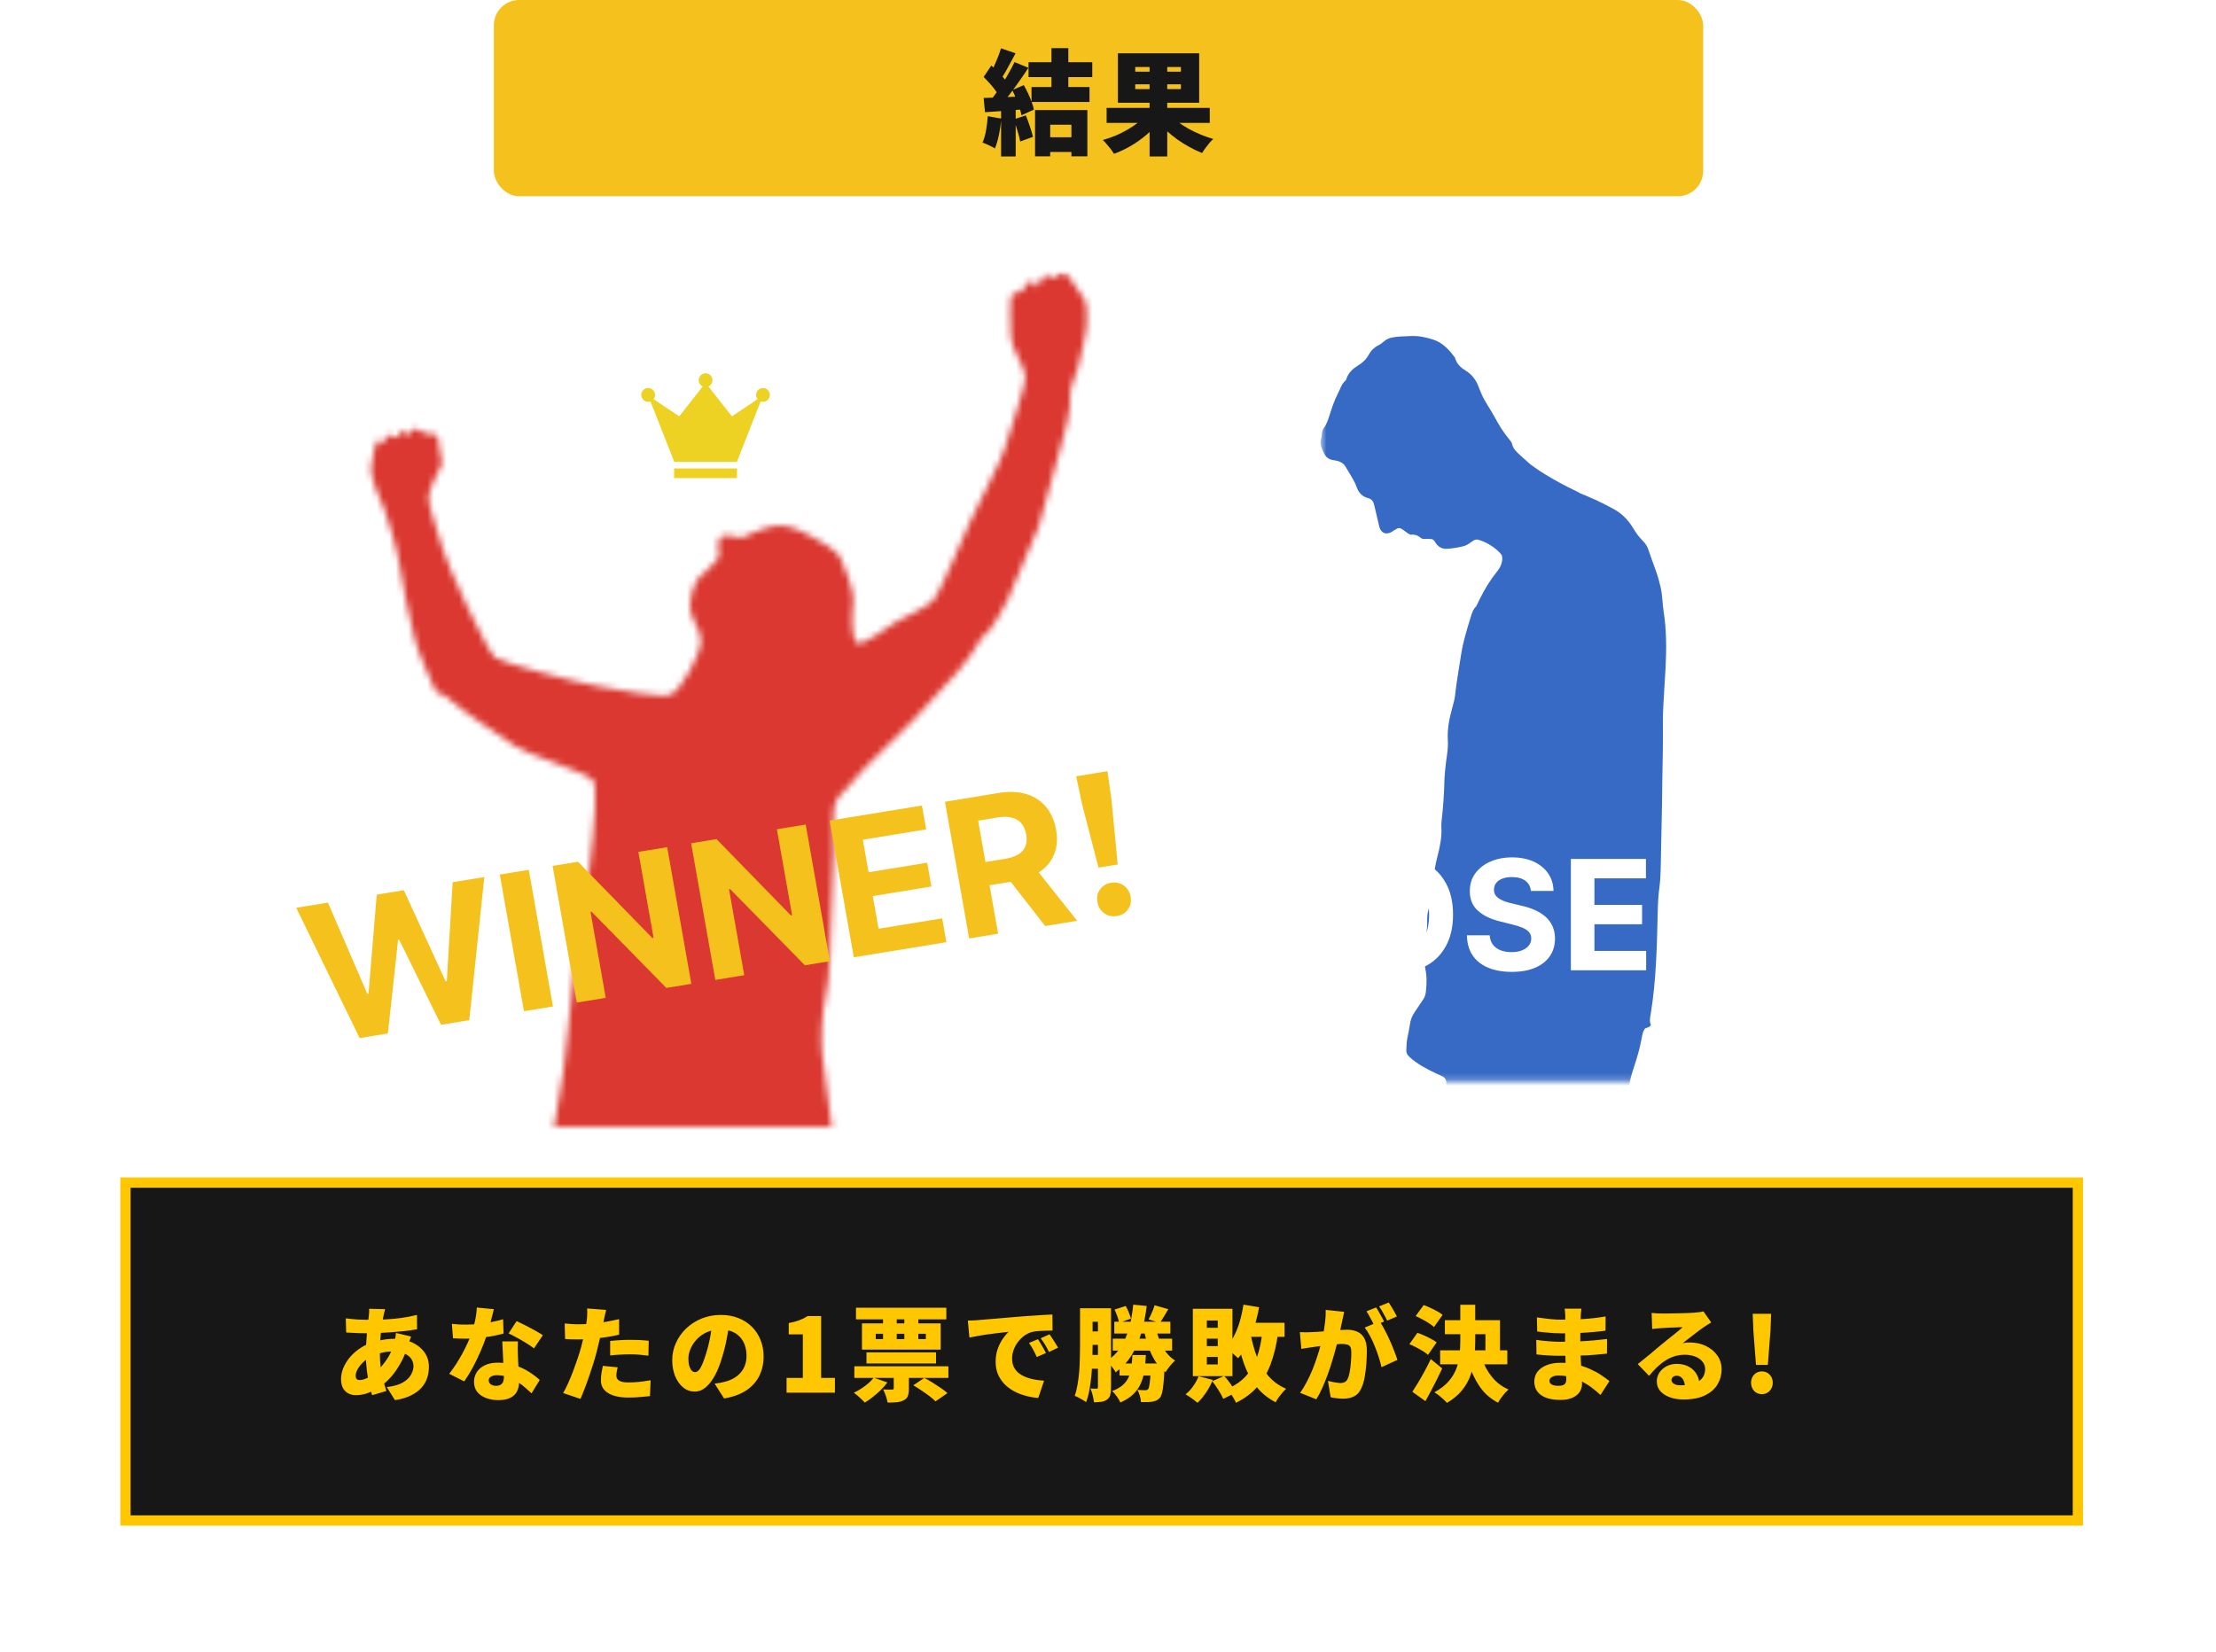
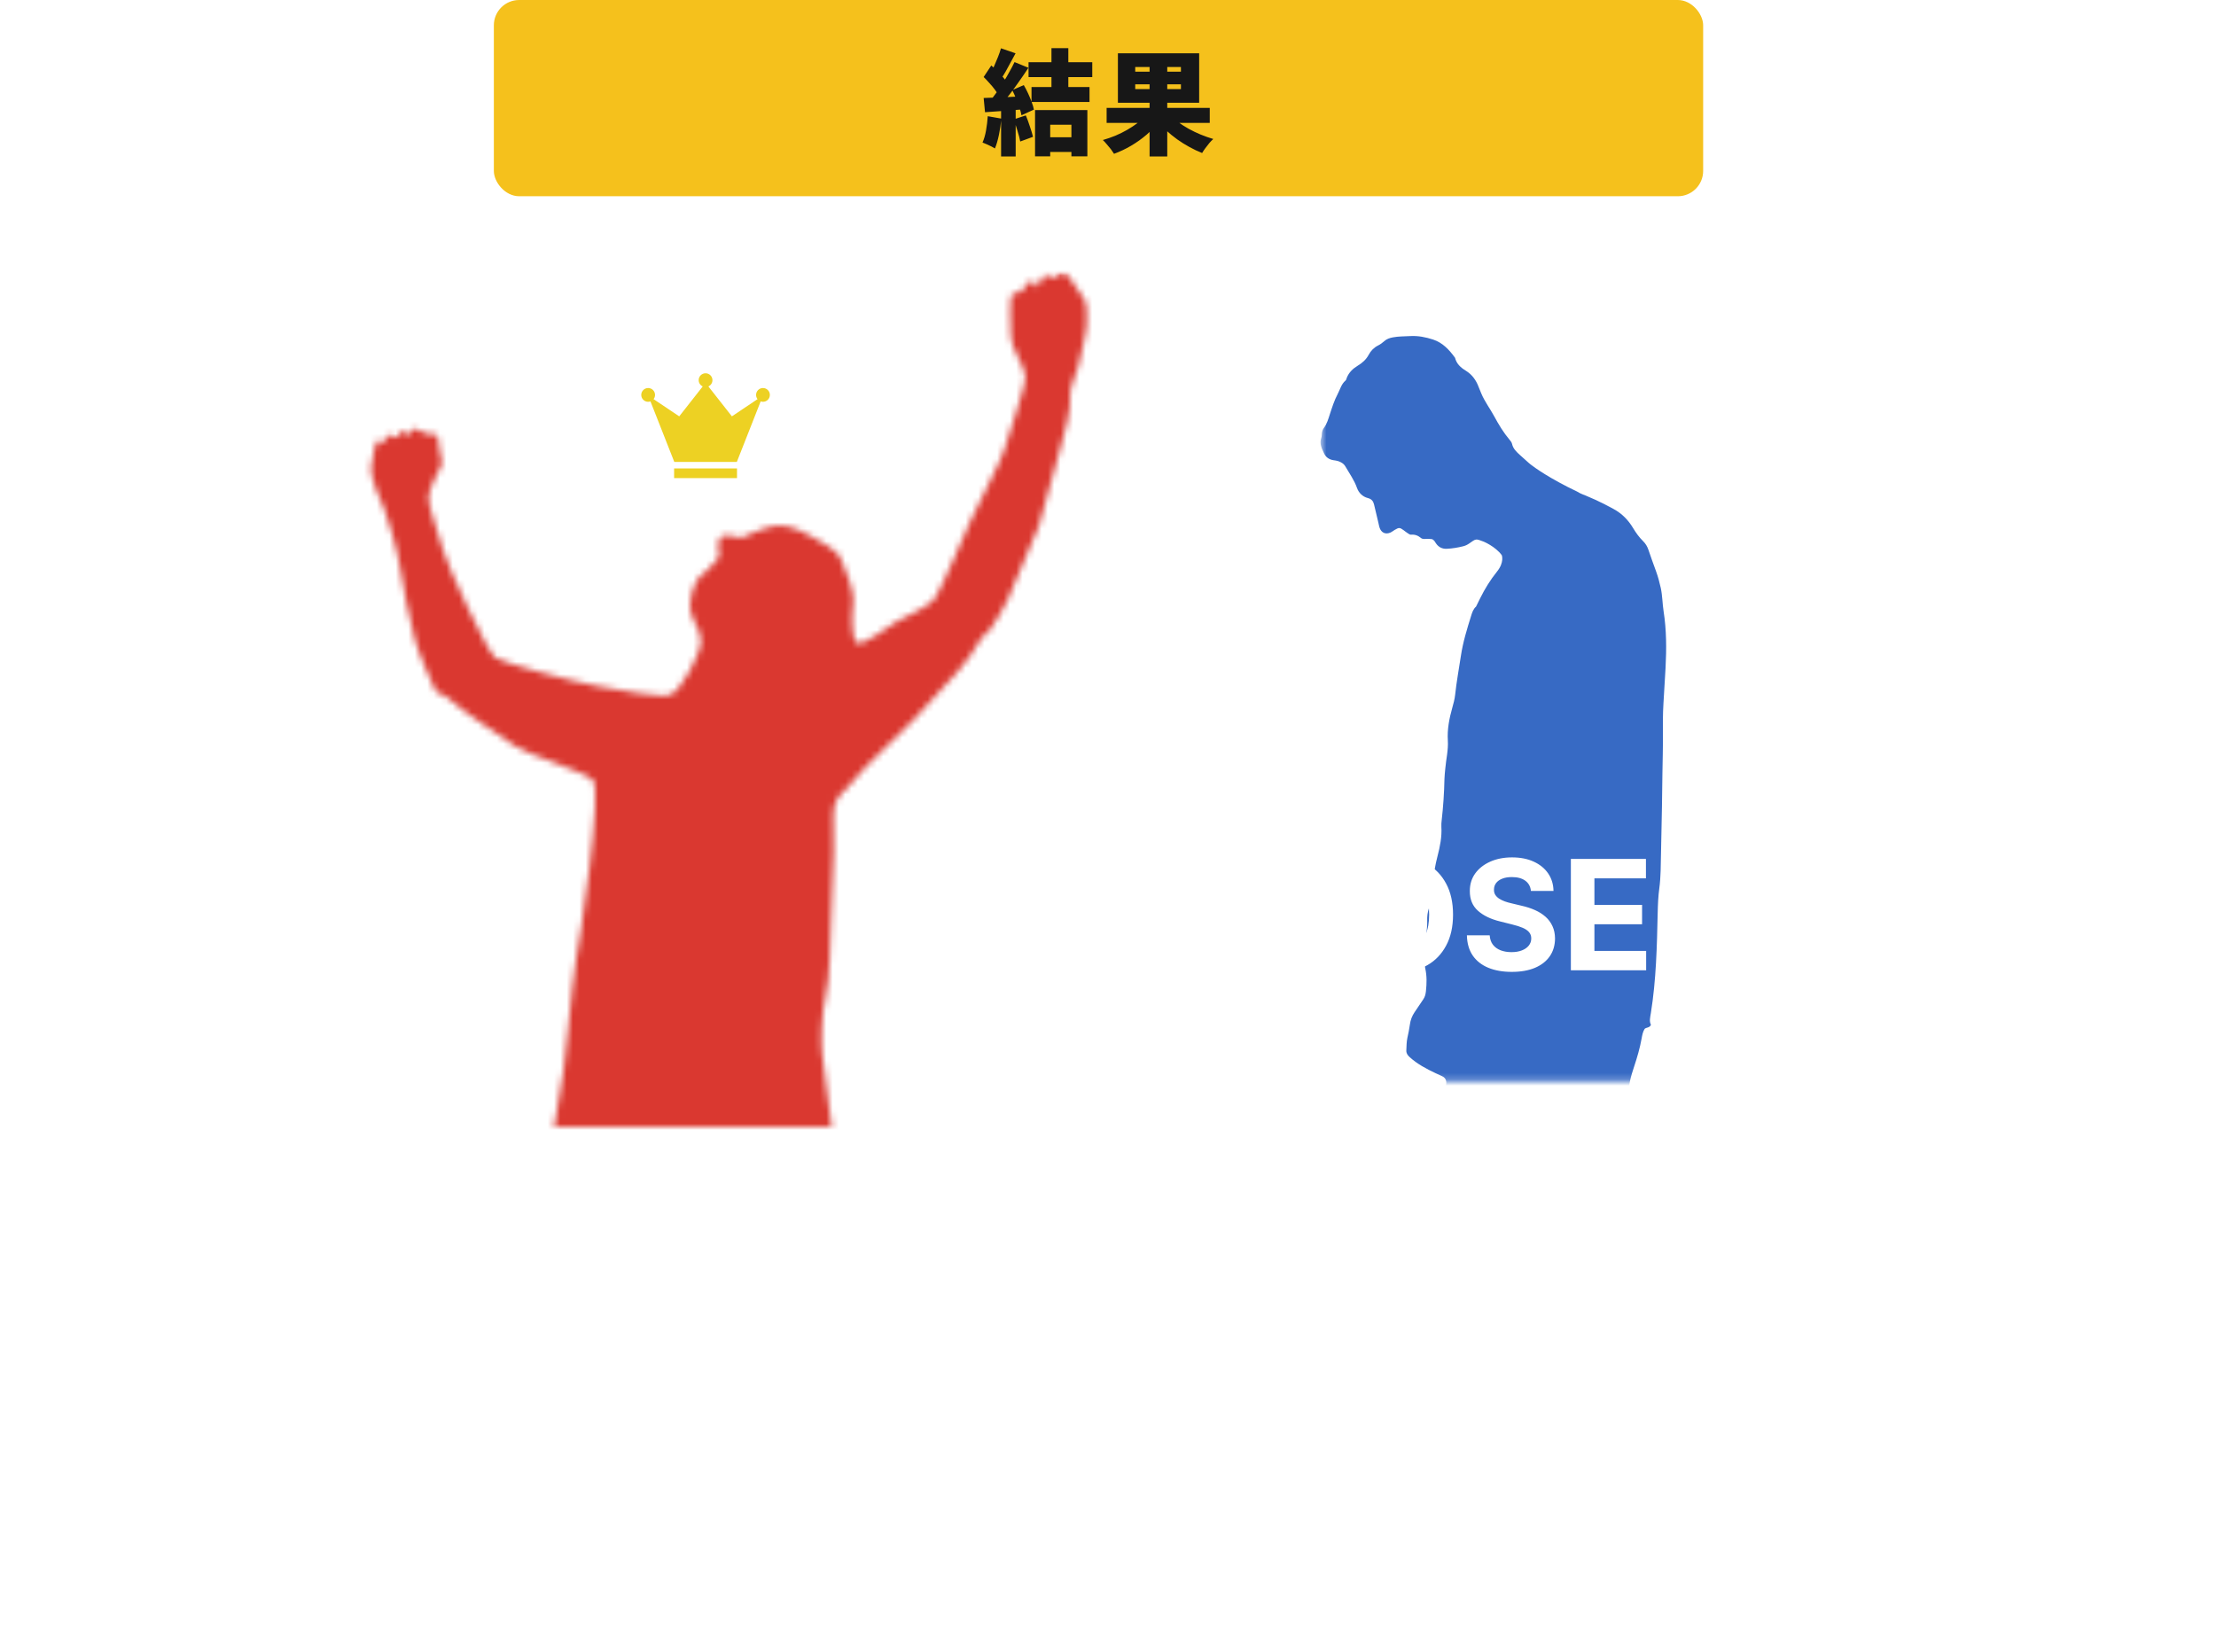
<svg xmlns="http://www.w3.org/2000/svg" width="350" height="261" viewBox="0 0 350 261" fill="none">
  <mask id="mask0_63_2799" style="mask-type:alpha" maskUnits="userSpaceOnUse" x="45" y="43" width="145" height="135">
    <rect x="45" y="43" width="145" height="135" fill="#D9D9D9" />
  </mask>
  <g mask="url(#mask0_63_2799)">
    <g clip-path="url(#clip0_63_2799)">
      <path d="M102.369 61.295C102.97 61.295 103.457 61.782 103.457 62.383C103.457 62.636 103.37 62.867 103.227 63.051L107.28 65.769L110.991 61.044C110.613 60.873 110.35 60.493 110.35 60.052C110.35 59.451 110.837 58.964 111.438 58.964C112.039 58.964 112.526 59.451 112.526 60.052C112.526 60.493 112.263 60.873 111.885 61.044L115.596 65.769L119.649 63.051C119.505 62.867 119.418 62.635 119.418 62.383C119.418 61.782 119.906 61.295 120.507 61.295C121.108 61.295 121.595 61.782 121.595 62.383C121.595 62.984 121.108 63.471 120.507 63.471C120.378 63.471 120.255 63.448 120.141 63.407L116.377 72.968H106.499L102.736 63.407C102.621 63.448 102.498 63.471 102.369 63.471C101.768 63.471 101.281 62.984 101.281 62.383C101.281 61.782 101.768 61.295 102.369 61.295H102.369Z" fill="#EDD123" />
      <path d="M106.471 73.997H116.405V75.527H106.471V73.997Z" fill="#EDD123" />
    </g>
    <mask id="mask1_63_2799" style="mask-type:alpha" maskUnits="userSpaceOnUse" x="58" y="43" width="114" height="243">
      <path d="M72.879 272.361C72.879 272.361 69.758 268.207 74.56 265.902C79.358 263.593 85.356 260.747 86.318 259.289C87.276 257.826 86.478 247.062 85.677 244.983C84.875 242.907 83.917 236.907 84.316 234.14C84.714 231.373 85.677 223.68 85.754 221.913C85.833 220.146 81.915 217.604 81.997 215.375C82.075 213.145 84.636 203.994 84.797 201.531C84.957 199.068 87.674 174.844 88.394 172.844C89.113 170.844 90.392 154.462 90.955 151.77C91.514 149.078 95.276 124.546 93.595 123.163C91.913 121.779 83.436 119.241 81.356 117.858C79.275 116.474 72.718 112.09 71.197 110.628C69.676 109.165 69.117 109.857 68.757 109.052C68.397 108.244 66.239 103.631 65.52 101.014C64.8 98.401 63.561 92.284 63.201 89.746C62.841 87.208 61.242 81.67 60.761 80.594C60.28 79.519 58.403 75.519 58.642 73.673C58.88 71.827 59.283 69.635 59.842 69.56C60.401 69.485 60.484 69.981 60.761 69.868C61.043 69.751 60.999 68.831 61.519 68.714C62.039 68.597 62.477 69.214 62.759 69.135C63.041 69.06 62.997 68.135 63.6 68.135C64.202 68.135 64.64 68.789 64.878 68.71C65.117 68.635 64.757 67.864 65.238 67.747C65.719 67.63 66.759 68.364 67.396 68.518C68.038 68.672 68.917 68.48 69.117 68.901C69.316 69.322 69.238 70.401 69.437 71.131C69.637 71.86 69.918 73.052 69.676 73.594C69.437 74.131 67.635 77.323 67.678 78.707C67.717 80.09 69.277 84.399 69.996 86.937C70.716 89.475 76.957 103.01 78.235 103.893C79.514 104.777 90.674 107.702 94.193 108.352C97.712 109.007 104.351 110.273 105.912 109.736C107.472 109.198 110.791 103.197 110.709 101.16C110.631 99.122 108.95 97.93 108.989 95.509C109.028 93.088 110.427 90.896 110.908 90.742C111.39 90.588 113.587 88.012 113.587 88.012C113.587 88.012 113.067 85.091 113.986 84.745C114.904 84.399 115.385 84.67 116.465 84.862C117.544 85.053 118.103 84.478 118.783 84.207C119.464 83.937 122.224 82.707 123.941 83.053C125.661 83.399 127.741 84.399 128.66 85.016C129.579 85.633 132.218 86.783 132.821 88.325C133.419 89.862 135.022 93.129 134.741 95.401C134.459 97.668 134.541 100.747 135.261 101.514C135.98 102.285 140.141 99.093 141.579 98.205C143.018 97.322 146.78 95.938 147.777 94.321C148.778 92.704 151.894 85.437 153.216 82.441C154.538 79.44 158.213 72.71 158.655 70.943C159.093 69.176 162.174 60.754 161.936 59.254C161.697 57.754 159.656 54.795 159.656 53.141C159.656 51.487 159.335 47.065 159.895 46.528C160.454 45.99 161.013 46.373 161.372 45.99C161.732 45.607 162.534 44.261 163.054 44.336C163.574 44.411 163.414 45.607 163.895 45.219C164.376 44.836 164.454 43.49 165.256 43.49C166.057 43.49 166.257 43.952 166.733 43.836C167.215 43.719 167.414 42.835 167.973 43.027C168.532 43.219 168.775 43.565 169.295 44.411C169.815 45.257 170.656 46.411 171.254 47.257C171.852 48.103 171.574 50.332 171.652 51.178C171.73 52.024 170.534 56.908 170.292 57.908C170.053 58.908 168.731 61.83 169.013 62.792C169.295 63.755 168.055 69.406 167.535 70.597C167.015 71.789 164.658 81.711 164.094 83.057C163.535 84.403 159.535 93.863 159.136 94.784C158.737 95.705 156.895 98.859 156.336 99.514C155.777 100.168 154.898 100.668 154.616 101.435C154.334 102.206 152.176 105.048 151.335 106.01C150.494 106.973 145.458 112.357 144.375 113.624C143.296 114.895 136.257 121.354 134.936 123.158C133.614 124.967 132.136 125.621 131.776 127.313C131.417 129.005 131.815 132.005 131.655 134.772C131.495 137.539 131.373 142.04 131.256 145.424C131.135 148.808 131.096 154.613 130.415 157.346C129.735 160.076 129.657 164.885 129.856 166.46C130.056 168.035 131.135 176.882 131.538 179.42C131.937 181.958 133.375 191.034 133.137 193.534C132.899 196.035 133.059 203.419 133.497 205.457C133.934 207.494 134.377 209.111 134.576 212.303C134.775 215.495 134.216 218.262 134.897 220.842C135.577 223.417 138.294 227.572 139.417 229.801C140.535 232.031 142.178 238.144 142.095 241.453C142.017 244.762 142.256 252.375 142.095 254.488C141.935 256.605 141.614 260.639 142.217 262.602C142.815 264.564 144.977 270.098 146.134 271.832C147.296 273.561 153.012 280.291 145.376 283.483C137.74 286.676 136.296 286.33 136.457 276.291C136.617 266.256 134.979 267.715 134.576 266.256C134.177 264.794 134.736 261.91 134.255 259.797C133.774 257.68 130.138 249.721 129.778 246.57C129.419 243.416 126.857 239.032 126.94 236.765C127.018 234.498 122.341 228.226 121.739 227.922C121.141 227.614 113.379 229.385 112.261 228.305C111.143 227.23 106.583 214.387 105.903 214.27C105.222 214.154 103.662 222.267 102.423 223.309C101.183 224.347 99.983 223.426 99.302 224.384C98.622 225.347 98.865 229.651 98.982 233.152C99.103 236.652 98.102 237.382 96.78 242.111C95.458 246.841 94.981 254.763 94.7 256.609C94.418 258.455 97.14 262.031 94.5 263.723C91.861 265.414 84.823 268.415 83.822 269.415C82.82 270.415 76.385 274.762 72.865 272.378L72.879 272.361Z" fill="#CE3930" />
    </mask>
    <g mask="url(#mask1_63_2799)">
      <rect x="56.406" y="42.546" width="116.514" height="135.933" fill="#DA3830" />
    </g>
    <g filter="url(#filter0_d_63_2799)">
-       <path d="M56.801 162.392L46.792 141.814L51.789 140.997L58.023 155.413L58.203 155.384L59.502 139.736L63.781 139.037L70.38 153.426L70.57 153.394L71.494 137.776L76.491 136.959L74.117 159.561L69.659 160.29L63.042 146.848L62.873 146.876L61.259 161.663L56.801 162.392ZM83.514 135.811L87.332 157.401L82.757 158.149L78.94 136.559L83.514 135.811ZM105.377 132.237L109.194 153.827L105.243 154.473L93.426 142.423L93.268 142.449L95.671 156.038L91.096 156.786L87.278 135.195L91.293 134.539L103.034 146.59L103.224 146.559L100.823 132.981L105.377 132.237ZM127.255 128.66L131.073 150.25L127.121 150.896L115.305 138.846L115.146 138.872L117.549 152.461L112.974 153.209L109.156 131.619L113.171 130.962L124.912 143.014L125.102 142.982L122.701 129.404L127.255 128.66ZM134.852 149.632L131.035 128.042L145.615 125.658L146.28 129.422L136.275 131.058L137.185 136.202L146.44 134.689L147.105 138.452L137.85 139.966L138.762 145.121L148.809 143.478L149.475 147.241L134.852 149.632ZM153.07 146.654L149.252 125.064L157.789 123.668C159.423 123.401 160.869 123.465 162.127 123.859C163.391 124.245 164.42 124.92 165.213 125.882C166.013 126.836 166.538 128.026 166.791 129.453C167.044 130.887 166.952 132.171 166.515 133.305C166.077 134.433 165.318 135.366 164.239 136.107C163.166 136.846 161.799 137.352 160.137 137.624L154.421 138.558L153.772 134.889L158.748 134.076C159.622 133.933 160.326 133.695 160.862 133.362C161.397 133.028 161.763 132.6 161.96 132.076C162.165 131.551 162.204 130.933 162.079 130.223C161.952 129.506 161.701 128.926 161.325 128.481C160.956 128.035 160.457 127.733 159.828 127.576C159.204 127.41 158.452 127.399 157.572 127.543L154.487 128.048L157.644 145.906L153.07 146.654ZM163.017 134.918L170.133 143.864L165.082 144.69L158.083 135.725L163.017 134.918ZM173.5 135.464L170.902 125.442L169.971 121.043L174.909 120.236L175.543 124.684L176.535 134.968L173.5 135.464ZM176.414 143.112C175.66 143.235 174.992 143.09 174.408 142.677C173.825 142.263 173.467 141.68 173.334 140.928C173.197 140.156 173.333 139.482 173.741 138.906C174.15 138.331 174.731 137.981 175.485 137.858C176.238 137.735 176.907 137.88 177.49 138.293C178.074 138.707 178.434 139.3 178.57 140.072C178.703 140.824 178.565 141.488 178.157 142.064C177.749 142.64 177.167 142.989 176.414 143.112Z" fill="#F5C11C" />
-     </g>
+       </g>
  </g>
-   <rect x="19.812" y="186.812" width="308.375" height="53.375" fill="#171717" stroke="#FFC700" stroke-width="1.625" />
-   <path d="M60.836 206.805C60.782 206.989 60.733 207.157 60.69 207.309C60.657 207.46 60.625 207.607 60.592 207.747C60.484 208.278 60.381 208.869 60.284 209.519C60.197 210.158 60.127 210.813 60.072 211.485C60.018 212.157 59.991 212.812 59.991 213.451C59.991 214.394 60.035 215.233 60.121 215.97C60.219 216.696 60.349 217.362 60.511 217.969C60.674 218.575 60.847 219.16 61.031 219.724L58.772 220.39C58.61 219.902 58.453 219.317 58.301 218.635C58.15 217.942 58.025 217.194 57.927 216.392C57.83 215.58 57.781 214.746 57.781 213.89C57.781 213.37 57.797 212.845 57.83 212.314C57.862 211.783 57.9 211.257 57.944 210.737C57.987 210.217 58.036 209.714 58.09 209.226C58.155 208.728 58.209 208.262 58.252 207.829C58.274 207.666 58.29 207.487 58.301 207.292C58.312 207.087 58.312 206.902 58.301 206.74L60.836 206.805ZM57.781 208.479C58.854 208.479 59.834 208.462 60.722 208.43C61.621 208.387 62.483 208.311 63.306 208.202C64.129 208.094 64.98 207.932 65.857 207.715L65.874 209.974C65.332 210.071 64.72 210.163 64.037 210.25C63.355 210.326 62.64 210.391 61.892 210.445C61.156 210.499 60.425 210.542 59.699 210.575C58.984 210.597 58.317 210.607 57.7 210.607C57.386 210.607 57.044 210.602 56.676 210.591C56.319 210.57 55.961 210.553 55.604 210.542C55.257 210.521 54.948 210.505 54.677 210.494L54.612 208.251C54.807 208.273 55.078 208.305 55.425 208.349C55.782 208.381 56.167 208.414 56.579 208.446C57.001 208.468 57.402 208.479 57.781 208.479ZM64.931 211.127C64.888 211.236 64.828 211.398 64.752 211.615C64.677 211.821 64.601 212.032 64.525 212.249C64.46 212.465 64.406 212.639 64.362 212.769C64.059 213.733 63.68 214.61 63.225 215.401C62.781 216.192 62.304 216.88 61.795 217.465C61.286 218.039 60.787 218.5 60.3 218.846C59.769 219.236 59.146 219.594 58.431 219.919C57.716 220.233 56.974 220.39 56.205 220.39C55.793 220.39 55.409 220.303 55.051 220.13C54.694 219.957 54.407 219.68 54.19 219.301C53.973 218.922 53.865 218.435 53.865 217.839C53.865 217.254 53.984 216.674 54.222 216.1C54.461 215.526 54.791 214.979 55.214 214.459C55.647 213.939 56.151 213.478 56.725 213.077C57.299 212.677 57.922 212.357 58.594 212.119C59.124 211.935 59.709 211.783 60.349 211.664C60.999 211.545 61.654 211.485 62.315 211.485C63.322 211.485 64.232 211.669 65.045 212.037C65.868 212.406 66.524 212.92 67.011 213.581C67.499 214.242 67.742 215.022 67.742 215.921C67.742 216.495 67.656 217.064 67.482 217.627C67.309 218.18 67.016 218.695 66.605 219.171C66.193 219.648 65.641 220.06 64.947 220.406C64.265 220.764 63.409 221.018 62.38 221.17L61.08 219.106C62.163 218.987 63.008 218.749 63.615 218.391C64.232 218.034 64.666 217.622 64.915 217.156C65.175 216.69 65.305 216.241 65.305 215.807C65.305 215.374 65.186 214.984 64.947 214.637C64.709 214.291 64.352 214.015 63.875 213.809C63.409 213.592 62.83 213.484 62.136 213.484C61.367 213.484 60.69 213.57 60.105 213.744C59.531 213.906 59.054 214.08 58.675 214.264C58.176 214.513 57.738 214.822 57.359 215.19C56.98 215.547 56.687 215.916 56.481 216.295C56.275 216.674 56.172 217.01 56.172 217.302C56.172 217.53 56.221 217.703 56.319 217.822C56.416 217.942 56.584 218.001 56.822 218.001C57.202 218.001 57.646 217.866 58.155 217.595C58.664 217.324 59.157 216.956 59.634 216.49C60.154 215.992 60.641 215.407 61.096 214.735C61.562 214.063 61.947 213.218 62.25 212.2C62.293 212.07 62.331 211.902 62.364 211.696C62.407 211.49 62.445 211.285 62.477 211.079C62.51 210.862 62.532 210.689 62.542 210.559L64.931 211.127ZM71.371 209.129C71.751 209.172 72.151 209.205 72.574 209.226C73.007 209.237 73.359 209.242 73.63 209.242C74.345 209.242 75.06 209.205 75.775 209.129C76.501 209.042 77.178 208.934 77.806 208.804C78.446 208.674 78.998 208.538 79.464 208.397L79.529 210.656C79.106 210.775 78.57 210.9 77.92 211.03C77.27 211.149 76.572 211.252 75.824 211.339C75.087 211.425 74.362 211.469 73.647 211.469C73.311 211.469 72.969 211.463 72.623 211.452C72.287 211.442 71.93 211.425 71.55 211.404L71.371 209.129ZM78.001 206.805C77.936 207.097 77.844 207.466 77.725 207.91C77.617 208.354 77.492 208.831 77.352 209.34C77.211 209.838 77.059 210.337 76.897 210.835C76.658 211.615 76.344 212.449 75.954 213.337C75.575 214.226 75.158 215.098 74.703 215.954C74.248 216.799 73.787 217.552 73.322 218.212L70.949 217.01C71.317 216.544 71.68 216.035 72.038 215.482C72.395 214.919 72.731 214.35 73.045 213.776C73.359 213.191 73.636 212.633 73.874 212.102C74.123 211.572 74.324 211.095 74.475 210.672C74.692 210.055 74.876 209.378 75.028 208.641C75.19 207.905 75.282 207.206 75.304 206.545L78.001 206.805ZM81.804 211.891C81.782 212.238 81.772 212.606 81.772 212.996C81.782 213.375 81.793 213.765 81.804 214.166C81.815 214.394 81.826 214.697 81.837 215.076C81.858 215.445 81.88 215.84 81.901 216.262C81.923 216.674 81.939 217.064 81.95 217.432C81.972 217.801 81.983 218.088 81.983 218.294C81.983 218.835 81.88 219.323 81.674 219.756C81.468 220.19 81.127 220.531 80.65 220.78C80.174 221.04 79.518 221.17 78.684 221.17C77.969 221.17 77.325 221.056 76.75 220.829C76.176 220.612 75.716 220.293 75.369 219.87C75.033 219.437 74.865 218.906 74.865 218.277C74.865 217.736 75.006 217.237 75.288 216.782C75.57 216.317 75.992 215.948 76.555 215.677C77.119 215.396 77.817 215.255 78.651 215.255C79.626 215.255 80.526 215.396 81.349 215.677C82.183 215.948 82.925 216.295 83.575 216.717C84.236 217.14 84.794 217.562 85.249 217.985L83.949 220.098C83.667 219.837 83.342 219.545 82.974 219.22C82.606 218.884 82.189 218.57 81.723 218.277C81.268 217.974 80.769 217.725 80.228 217.53C79.686 217.335 79.106 217.237 78.489 217.237C78.088 217.237 77.769 217.313 77.53 217.465C77.303 217.606 77.189 217.795 77.189 218.034C77.189 218.294 77.292 218.505 77.498 218.667C77.715 218.83 77.991 218.911 78.326 218.911C78.651 218.911 78.906 218.852 79.09 218.732C79.275 218.613 79.404 218.445 79.48 218.229C79.556 218.001 79.594 217.736 79.594 217.432C79.594 217.227 79.583 216.902 79.561 216.457C79.54 216.013 79.513 215.52 79.48 214.979C79.459 214.426 79.431 213.879 79.399 213.337C79.377 212.785 79.356 212.303 79.334 211.891H81.804ZM84.339 212.996C84.014 212.736 83.608 212.46 83.12 212.167C82.644 211.864 82.151 211.577 81.641 211.306C81.143 211.025 80.704 210.802 80.325 210.64L81.593 208.69C81.885 208.82 82.221 208.982 82.6 209.177C82.99 209.362 83.38 209.562 83.77 209.779C84.171 209.985 84.545 210.19 84.891 210.396C85.238 210.591 85.52 210.765 85.737 210.916L84.339 212.996ZM95.736 206.919C95.671 207.168 95.6 207.466 95.525 207.812C95.46 208.148 95.405 208.408 95.362 208.592C95.286 208.95 95.189 209.4 95.07 209.941C94.961 210.483 94.837 211.057 94.696 211.664C94.555 212.27 94.414 212.85 94.273 213.402C94.132 213.966 93.959 214.583 93.753 215.255C93.547 215.916 93.325 216.593 93.087 217.286C92.859 217.969 92.621 218.63 92.372 219.269C92.134 219.897 91.901 220.466 91.673 220.975L88.943 220.049C89.181 219.648 89.436 219.15 89.707 218.554C89.978 217.958 90.243 217.319 90.503 216.636C90.763 215.943 91.007 215.26 91.234 214.589C91.462 213.906 91.651 213.283 91.803 212.72C91.912 212.33 92.009 211.94 92.096 211.55C92.193 211.16 92.28 210.786 92.356 210.429C92.431 210.06 92.496 209.714 92.551 209.389C92.605 209.064 92.648 208.771 92.681 208.511C92.724 208.165 92.746 207.829 92.746 207.504C92.757 207.168 92.751 206.897 92.73 206.691L95.736 206.919ZM91.283 209.194C91.987 209.194 92.697 209.161 93.412 209.096C94.138 209.031 94.864 208.939 95.59 208.82C96.326 208.69 97.057 208.544 97.783 208.381V210.835C97.112 210.997 96.391 211.133 95.622 211.241C94.853 211.35 94.089 211.436 93.331 211.501C92.583 211.555 91.895 211.582 91.267 211.582C90.855 211.582 90.487 211.577 90.162 211.566C89.837 211.545 89.534 211.528 89.252 211.517L89.187 209.064C89.631 209.107 90.005 209.14 90.308 209.161C90.612 209.183 90.936 209.194 91.283 209.194ZM96.37 211.826C96.846 211.772 97.366 211.729 97.93 211.696C98.504 211.664 99.056 211.648 99.587 211.648C100.042 211.648 100.508 211.658 100.984 211.68C101.472 211.702 101.965 211.74 102.463 211.794L102.414 214.15C102.014 214.096 101.569 214.047 101.082 214.004C100.594 213.96 100.096 213.939 99.587 213.939C99.002 213.939 98.45 213.955 97.93 213.987C97.409 214.009 96.889 214.052 96.37 214.117V211.826ZM97.556 215.986C97.501 216.192 97.453 216.42 97.409 216.669C97.366 216.907 97.344 217.107 97.344 217.27C97.344 217.443 97.377 217.6 97.442 217.741C97.518 217.871 97.626 217.985 97.767 218.082C97.919 218.18 98.119 218.256 98.368 218.31C98.617 218.353 98.921 218.375 99.278 218.375C99.831 218.375 100.389 218.348 100.952 218.294C101.526 218.229 102.127 218.142 102.756 218.034L102.658 220.536C102.192 220.59 101.678 220.639 101.114 220.683C100.562 220.737 99.945 220.764 99.262 220.764C97.843 220.764 96.76 220.52 96.012 220.033C95.275 219.556 94.907 218.906 94.907 218.082C94.907 217.671 94.939 217.259 95.004 216.847C95.08 216.425 95.151 216.062 95.216 215.759L97.556 215.986ZM115.225 208.836C115.106 209.66 114.959 210.537 114.786 211.469C114.613 212.4 114.369 213.375 114.055 214.394C113.741 215.477 113.367 216.425 112.934 217.237C112.5 218.05 112.013 218.684 111.471 219.139C110.94 219.594 110.355 219.821 109.716 219.821C109.044 219.821 108.438 219.605 107.896 219.171C107.365 218.727 106.943 218.131 106.629 217.384C106.325 216.625 106.174 215.786 106.174 214.865C106.174 213.901 106.369 212.991 106.759 212.135C107.149 211.268 107.69 210.505 108.384 209.844C109.077 209.183 109.889 208.663 110.821 208.284C111.753 207.905 112.76 207.715 113.844 207.715C114.884 207.715 115.815 207.883 116.639 208.219C117.473 208.544 118.182 209.004 118.767 209.6C119.363 210.196 119.818 210.895 120.132 211.696C120.447 212.487 120.604 213.343 120.604 214.264C120.604 215.401 120.376 216.43 119.921 217.351C119.466 218.261 118.778 219.025 117.857 219.642C116.937 220.249 115.772 220.672 114.364 220.91L112.869 218.57C113.215 218.527 113.508 218.483 113.746 218.44C113.984 218.386 114.223 218.332 114.461 218.277C114.981 218.147 115.452 217.963 115.875 217.725C116.297 217.487 116.66 217.194 116.964 216.847C117.267 216.501 117.5 216.105 117.662 215.661C117.825 215.206 117.906 214.713 117.906 214.182C117.906 213.554 117.814 212.985 117.63 212.476C117.457 211.967 117.191 211.528 116.834 211.16C116.487 210.792 116.059 210.51 115.55 210.315C115.041 210.12 114.456 210.022 113.795 210.022C112.95 210.022 112.208 210.174 111.569 210.477C110.94 210.77 110.415 211.155 109.992 211.631C109.57 212.097 109.25 212.595 109.034 213.126C108.828 213.657 108.725 214.15 108.725 214.605C108.725 215.071 108.774 215.466 108.871 215.791C108.969 216.105 109.093 216.344 109.245 216.506C109.407 216.669 109.586 216.75 109.781 216.75C109.998 216.75 110.198 216.642 110.382 216.425C110.577 216.208 110.762 215.889 110.935 215.466C111.119 215.033 111.309 214.502 111.504 213.874C111.753 213.105 111.964 212.276 112.137 211.387C112.311 210.488 112.435 209.611 112.511 208.755L115.225 208.836ZM124.233 220V217.66H126.8V210.786H124.574V208.999C125.224 208.88 125.777 208.733 126.232 208.56C126.697 208.387 127.142 208.165 127.564 207.894H129.693V217.66H131.87V220H124.233ZM144.248 218.83L145.987 217.66C146.388 217.866 146.816 218.11 147.271 218.391C147.726 218.673 148.164 218.96 148.587 219.252C149.009 219.534 149.361 219.805 149.643 220.065L147.758 221.365C147.52 221.116 147.2 220.84 146.799 220.536C146.409 220.244 145.987 219.946 145.532 219.642C145.088 219.339 144.66 219.068 144.248 218.83ZM136.854 213.63H147.839V215.385H136.854V213.63ZM134.937 215.824H149.789V217.66H134.937V215.824ZM135.197 206.577H149.464V208.414H135.197V206.577ZM141.161 216.149H143.549V219.366C143.549 219.865 143.49 220.26 143.371 220.553C143.262 220.845 143.035 221.067 142.688 221.219C142.352 221.381 141.978 221.479 141.567 221.511C141.155 221.544 140.695 221.56 140.186 221.56C140.142 221.246 140.05 220.888 139.909 220.488C139.768 220.098 139.628 219.762 139.487 219.48C139.736 219.491 140.007 219.502 140.299 219.512C140.592 219.512 140.787 219.507 140.884 219.496C140.993 219.496 141.063 219.485 141.096 219.464C141.139 219.431 141.161 219.372 141.161 219.285V216.149ZM137.992 217.627L140.153 218.375C139.861 218.776 139.514 219.177 139.113 219.577C138.712 219.968 138.295 220.33 137.862 220.666C137.428 221.013 137.006 221.311 136.594 221.56C136.464 221.419 136.291 221.246 136.074 221.04C135.868 220.845 135.657 220.65 135.441 220.455C135.224 220.271 135.029 220.119 134.856 220C135.462 219.718 136.047 219.366 136.611 218.944C137.185 218.521 137.645 218.082 137.992 217.627ZM138.317 210.689V211.534H146.231V210.689H138.317ZM136.139 209.047H148.571V213.191H136.139V209.047ZM139.471 207.292H141.632V212.557H139.471V207.292ZM142.834 207.292H145.044V212.557H142.834V207.292ZM152.866 208.609C153.191 208.598 153.511 208.587 153.825 208.576C154.15 208.555 154.388 208.538 154.54 208.527C154.919 208.495 155.352 208.457 155.84 208.414C156.338 208.37 156.88 208.327 157.465 208.284C158.061 208.23 158.694 208.175 159.366 208.121C160.038 208.067 160.747 208.007 161.495 207.942C162.036 207.899 162.594 207.861 163.168 207.829C163.753 207.785 164.311 207.747 164.842 207.715C165.373 207.682 165.833 207.661 166.223 207.65L166.24 210.185C165.958 210.185 165.628 210.19 165.248 210.201C164.88 210.212 164.506 210.228 164.127 210.25C163.759 210.272 163.423 210.315 163.12 210.38C162.686 210.477 162.269 210.662 161.868 210.932C161.478 211.203 161.132 211.534 160.828 211.924C160.525 212.303 160.287 212.725 160.113 213.191C159.94 213.646 159.853 214.117 159.853 214.605C159.853 215.082 159.935 215.504 160.097 215.872C160.271 216.241 160.509 216.56 160.812 216.831C161.126 217.091 161.495 217.313 161.917 217.497C162.34 217.671 162.8 217.806 163.298 217.904C163.808 218.001 164.344 218.066 164.907 218.099L163.981 220.829C163.255 220.775 162.556 220.65 161.885 220.455C161.224 220.271 160.612 220.022 160.048 219.707C159.485 219.382 158.992 218.998 158.57 218.554C158.158 218.099 157.833 217.59 157.595 217.026C157.367 216.452 157.253 215.818 157.253 215.125C157.253 214.377 157.362 213.695 157.578 213.077C157.806 212.46 158.077 211.924 158.391 211.469C158.716 211.003 159.025 210.64 159.317 210.38C159.036 210.412 158.705 210.45 158.326 210.494C157.947 210.537 157.535 210.586 157.091 210.64C156.647 210.694 156.192 210.754 155.726 210.819C155.271 210.884 154.816 210.96 154.361 211.046C153.917 211.122 153.5 211.203 153.11 211.29L152.866 208.609ZM163.932 211.55C164.073 211.745 164.219 211.978 164.371 212.249C164.533 212.509 164.685 212.769 164.826 213.029C164.978 213.289 165.102 213.522 165.2 213.727L163.753 214.361C163.537 213.885 163.342 213.489 163.168 213.175C162.995 212.85 162.778 212.503 162.518 212.135L163.932 211.55ZM165.768 210.77C165.909 210.965 166.061 211.192 166.223 211.452C166.397 211.702 166.559 211.956 166.711 212.216C166.873 212.465 167.009 212.687 167.117 212.882L165.687 213.565C165.449 213.099 165.238 212.715 165.053 212.411C164.869 212.108 164.642 211.772 164.371 211.404L165.768 210.77ZM171.591 206.659H174.89V208.787H171.591V206.659ZM175.995 208.787H184.851V210.656H175.995V208.787ZM175.751 211.469H185.128V213.354H175.751V211.469ZM176.824 215.385H182.398V217.286H176.824V215.385ZM171.445 210.315H174.386V212.444H171.445V210.315ZM171.445 214.036H174.386V216.214H171.445V214.036ZM170.584 206.659H172.566V212.606C172.566 213.256 172.556 213.971 172.534 214.751C172.512 215.52 172.463 216.311 172.388 217.124C172.323 217.925 172.22 218.705 172.079 219.464C171.949 220.211 171.77 220.888 171.543 221.495C171.413 221.387 171.234 221.268 171.006 221.138C170.79 221.008 170.568 220.883 170.34 220.764C170.113 220.645 169.912 220.558 169.739 220.504C169.934 219.951 170.086 219.345 170.194 218.684C170.313 218.012 170.4 217.324 170.454 216.62C170.508 215.905 170.541 215.206 170.551 214.524C170.573 213.841 170.584 213.202 170.584 212.606V206.659ZM173.411 206.659H175.475V219.155C175.475 219.621 175.437 220.011 175.361 220.325C175.286 220.65 175.112 220.905 174.841 221.089C174.581 221.273 174.283 221.387 173.948 221.43C173.623 221.484 173.233 221.511 172.778 221.511C172.756 221.219 172.691 220.856 172.583 220.423C172.474 219.989 172.355 219.626 172.225 219.334C172.409 219.345 172.599 219.355 172.794 219.366C172.989 219.366 173.124 219.366 173.2 219.366C173.287 219.366 173.341 219.35 173.363 219.317C173.395 219.274 173.411 219.204 173.411 219.106V206.659ZM182.56 209.811C182.723 210.526 182.934 211.214 183.194 211.875C183.465 212.525 183.801 213.115 184.201 213.646C184.602 214.166 185.068 214.589 185.599 214.914C185.361 215.12 185.09 215.407 184.786 215.775C184.494 216.132 184.266 216.457 184.104 216.75C183.486 216.306 182.956 215.753 182.511 215.092C182.078 214.421 181.715 213.673 181.423 212.85C181.13 212.016 180.886 211.127 180.691 210.185L182.56 209.811ZM182.365 206.187L184.526 206.805C184.288 207.227 184.05 207.628 183.811 208.007C183.584 208.387 183.378 208.712 183.194 208.982L181.406 208.414C181.526 208.208 181.645 207.975 181.764 207.715C181.883 207.455 181.997 207.195 182.105 206.935C182.213 206.664 182.3 206.415 182.365 206.187ZM178.855 214.052H180.984C180.941 214.919 180.865 215.732 180.756 216.49C180.648 217.237 180.453 217.925 180.171 218.554C179.901 219.182 179.505 219.745 178.985 220.244C178.476 220.742 177.799 221.175 176.954 221.544C176.835 221.262 176.645 220.943 176.385 220.585C176.136 220.228 175.892 219.946 175.654 219.74C176.369 219.469 176.932 219.15 177.344 218.781C177.766 218.402 178.075 217.98 178.27 217.514C178.476 217.037 178.617 216.512 178.693 215.938C178.768 215.363 178.823 214.735 178.855 214.052ZM178.985 206.09L181.114 206.301C180.919 207.883 180.626 209.335 180.236 210.656C179.846 211.967 179.326 213.137 178.676 214.166C178.026 215.185 177.203 216.057 176.206 216.782C176.131 216.631 176.011 216.441 175.849 216.214C175.686 215.975 175.513 215.742 175.329 215.515C175.156 215.287 174.998 215.103 174.858 214.962C175.735 214.388 176.45 213.668 177.003 212.801C177.566 211.935 178.005 210.938 178.319 209.811C178.633 208.685 178.855 207.444 178.985 206.09ZM181.78 215.385H183.974C183.974 215.385 183.968 215.482 183.958 215.677C183.958 215.872 183.947 216.035 183.925 216.165C183.882 217.107 183.828 217.893 183.763 218.521C183.708 219.139 183.638 219.626 183.551 219.984C183.465 220.341 183.351 220.607 183.21 220.78C183.037 220.986 182.853 221.132 182.658 221.219C182.463 221.305 182.246 221.37 182.008 221.414C181.802 221.446 181.536 221.468 181.211 221.479C180.897 221.49 180.561 221.49 180.204 221.479C180.193 221.175 180.133 220.84 180.025 220.471C179.917 220.114 179.787 219.805 179.635 219.545C179.895 219.567 180.133 219.583 180.35 219.594C180.567 219.605 180.735 219.61 180.854 219.61C180.962 219.61 181.049 219.599 181.114 219.577C181.19 219.556 181.266 219.507 181.341 219.431C181.417 219.345 181.477 219.166 181.52 218.895C181.574 218.624 181.623 218.229 181.666 217.709C181.71 217.189 181.748 216.512 181.78 215.677V215.385ZM176.028 206.87L177.799 206.301C177.972 206.605 178.135 206.946 178.286 207.325C178.438 207.693 178.552 208.018 178.628 208.3L176.759 208.966C176.716 208.685 176.623 208.349 176.483 207.959C176.342 207.558 176.19 207.195 176.028 206.87ZM196.069 208.95H202.878V211.176H196.069V208.95ZM196.394 206.09L198.864 206.496C198.669 207.569 198.415 208.609 198.101 209.616C197.786 210.613 197.418 211.534 196.996 212.379C196.573 213.213 196.091 213.939 195.549 214.556C195.408 214.415 195.219 214.242 194.981 214.036C194.742 213.82 194.493 213.614 194.233 213.419C193.973 213.213 193.751 213.05 193.567 212.931C194.065 212.433 194.498 211.826 194.867 211.111C195.246 210.396 195.56 209.611 195.809 208.755C196.058 207.899 196.253 207.011 196.394 206.09ZM199.384 210.38L201.854 210.64C201.605 212.449 201.221 214.052 200.701 215.45C200.181 216.837 199.476 218.039 198.588 219.057C197.7 220.076 196.573 220.921 195.208 221.593C195.132 221.398 195.013 221.159 194.851 220.878C194.688 220.607 194.515 220.33 194.331 220.049C194.157 219.778 193.995 219.556 193.843 219.382C195.046 218.873 196.021 218.207 196.768 217.384C197.526 216.55 198.111 215.553 198.523 214.394C198.935 213.224 199.222 211.886 199.384 210.38ZM197.499 210.575C197.738 211.918 198.079 213.17 198.523 214.329C198.978 215.477 199.579 216.485 200.327 217.351C201.074 218.218 202.011 218.895 203.138 219.382C202.954 219.545 202.753 219.751 202.537 220C202.331 220.249 202.131 220.504 201.936 220.764C201.751 221.035 201.6 221.284 201.481 221.511C200.246 220.872 199.227 220.043 198.426 219.025C197.624 218.007 196.979 216.82 196.492 215.466C196.015 214.112 195.62 212.606 195.306 210.949L197.499 210.575ZM189.309 217.4L191.552 217.969C191.281 218.662 190.923 219.334 190.479 219.984C190.046 220.634 189.596 221.17 189.131 221.593C188.99 221.463 188.806 221.311 188.578 221.138C188.351 220.964 188.112 220.796 187.863 220.634C187.625 220.482 187.419 220.358 187.246 220.26C187.69 219.913 188.091 219.485 188.448 218.976C188.816 218.456 189.103 217.931 189.309 217.4ZM191.454 218.18L193.356 217.351C193.724 217.752 194.076 218.196 194.412 218.684C194.748 219.171 195.002 219.605 195.176 219.984L193.193 220.975C193.041 220.585 192.798 220.13 192.462 219.61C192.137 219.079 191.801 218.602 191.454 218.18ZM190.609 211.469V212.639H192.332V211.469H190.609ZM190.609 214.345V215.531H192.332V214.345H190.609ZM190.609 208.592V209.746H192.332V208.592H190.609ZM188.399 206.74H194.656V217.384H188.399V206.74ZM212.308 207.227C212.254 207.466 212.195 207.731 212.13 208.024C212.076 208.305 212.021 208.56 211.967 208.787C211.913 209.058 211.853 209.335 211.788 209.616C211.723 209.887 211.664 210.152 211.61 210.412C211.556 210.662 211.501 210.911 211.447 211.16C211.339 211.626 211.198 212.178 211.025 212.817C210.862 213.457 210.667 214.145 210.44 214.881C210.223 215.618 209.979 216.36 209.708 217.107C209.438 217.844 209.151 218.554 208.847 219.236C208.544 219.919 208.23 220.52 207.905 221.04L205.337 220.016C205.727 219.485 206.085 218.9 206.41 218.261C206.746 217.622 207.049 216.967 207.32 216.295C207.591 215.623 207.829 214.962 208.035 214.312C208.251 213.652 208.436 213.04 208.587 212.476C208.739 211.913 208.858 211.425 208.945 211.014C209.096 210.234 209.21 209.508 209.286 208.836C209.373 208.154 209.405 207.515 209.383 206.919L212.308 207.227ZM217.915 208.722C218.164 209.091 218.424 209.54 218.695 210.071C218.976 210.591 219.247 211.144 219.507 211.729C219.767 212.314 220 212.877 220.206 213.419C220.423 213.96 220.591 214.426 220.71 214.816L218.191 215.97C218.093 215.493 217.953 214.973 217.768 214.41C217.595 213.847 217.389 213.278 217.151 212.704C216.923 212.119 216.669 211.566 216.387 211.046C216.116 210.526 215.835 210.082 215.542 209.714L217.915 208.722ZM205.305 210.429C205.619 210.45 205.933 210.461 206.247 210.461C206.561 210.45 206.881 210.44 207.206 210.429C207.477 210.418 207.802 210.402 208.181 210.38C208.56 210.347 208.961 210.315 209.383 210.282C209.806 210.25 210.228 210.217 210.651 210.185C211.084 210.142 211.485 210.109 211.853 210.087C212.222 210.066 212.531 210.055 212.78 210.055C213.408 210.055 213.95 210.163 214.405 210.38C214.871 210.586 215.233 210.932 215.493 211.42C215.753 211.907 215.883 212.557 215.883 213.37C215.883 213.998 215.856 214.692 215.802 215.45C215.748 216.197 215.656 216.918 215.526 217.611C215.396 218.305 215.212 218.89 214.973 219.366C214.703 219.951 214.329 220.358 213.852 220.585C213.376 220.823 212.807 220.943 212.146 220.943C211.832 220.943 211.496 220.921 211.138 220.878C210.781 220.834 210.456 220.78 210.163 220.715L209.741 218.131C209.947 218.185 210.174 218.24 210.423 218.294C210.683 218.348 210.933 218.391 211.171 218.424C211.409 218.456 211.593 218.472 211.723 218.472C211.983 218.472 212.206 218.424 212.39 218.326C212.574 218.229 212.72 218.072 212.828 217.855C212.969 217.584 213.083 217.216 213.17 216.75C213.256 216.273 213.321 215.759 213.365 215.206C213.408 214.654 213.43 214.128 213.43 213.63C213.43 213.229 213.376 212.937 213.267 212.752C213.159 212.568 212.991 212.449 212.763 212.395C212.547 212.33 212.271 212.297 211.935 212.297C211.707 212.297 211.393 212.319 210.992 212.362C210.591 212.395 210.163 212.438 209.708 212.492C209.253 212.536 208.831 212.585 208.441 212.639C208.051 212.693 207.748 212.736 207.531 212.769C207.271 212.812 206.941 212.861 206.54 212.915C206.139 212.969 205.803 213.023 205.532 213.077L205.305 210.429ZM217.346 206.529C217.487 206.724 217.633 206.962 217.785 207.244C217.947 207.515 218.099 207.785 218.24 208.056C218.391 208.327 218.516 208.56 218.613 208.755L217.07 209.405C216.961 209.177 216.837 208.934 216.696 208.674C216.555 208.403 216.409 208.132 216.257 207.861C216.116 207.59 215.97 207.352 215.818 207.146L217.346 206.529ZM219.345 205.749C219.486 205.955 219.637 206.198 219.8 206.48C219.962 206.751 220.119 207.022 220.271 207.292C220.423 207.552 220.542 207.775 220.628 207.959L219.101 208.609C218.938 208.273 218.738 207.894 218.5 207.471C218.261 207.038 218.034 206.67 217.817 206.366L219.345 205.749ZM228.206 208.544H236.916V214.199H234.609V210.754H228.206V208.544ZM227.459 213.305H238.07V215.515H227.459V213.305ZM230.644 206.106H233V211.859C233 212.747 232.951 213.641 232.854 214.54C232.767 215.439 232.578 216.317 232.285 217.172C231.993 218.028 231.543 218.835 230.936 219.594C230.341 220.341 229.539 221.013 228.531 221.609C228.391 221.435 228.201 221.24 227.963 221.024C227.735 220.818 227.491 220.612 227.231 220.406C226.982 220.211 226.755 220.054 226.549 219.935C227.481 219.426 228.217 218.862 228.759 218.245C229.311 217.617 229.723 216.956 229.994 216.262C230.265 215.558 230.438 214.832 230.514 214.085C230.601 213.337 230.644 212.59 230.644 211.842V206.106ZM234.056 214.589C234.403 215.65 234.928 216.62 235.633 217.497C236.337 218.375 237.214 219.041 238.265 219.496C238.081 219.648 237.881 219.843 237.664 220.081C237.458 220.33 237.258 220.585 237.063 220.845C236.878 221.116 236.727 221.36 236.608 221.576C235.394 220.948 234.414 220.081 233.666 218.976C232.919 217.86 232.318 216.577 231.863 215.125L234.056 214.589ZM223.591 207.894L224.859 206.155C225.195 206.274 225.547 206.42 225.915 206.594C226.294 206.767 226.657 206.951 227.004 207.146C227.351 207.33 227.632 207.515 227.849 207.699L226.484 209.632C226.289 209.437 226.029 209.237 225.704 209.031C225.379 208.815 225.027 208.609 224.648 208.414C224.279 208.208 223.927 208.035 223.591 207.894ZM222.6 212.33L223.868 210.542C224.203 210.651 224.561 210.792 224.94 210.965C225.319 211.127 225.682 211.306 226.029 211.501C226.386 211.685 226.679 211.87 226.906 212.054L225.541 214.02C225.346 213.836 225.081 213.641 224.745 213.435C224.409 213.229 224.052 213.029 223.673 212.834C223.304 212.639 222.947 212.471 222.6 212.33ZM223.071 219.854C223.342 219.442 223.646 218.96 223.981 218.407C224.317 217.844 224.658 217.243 225.005 216.604C225.352 215.965 225.677 215.325 225.98 214.686L227.784 216.165C227.513 216.739 227.231 217.324 226.939 217.92C226.646 218.505 226.348 219.085 226.045 219.659C225.753 220.222 225.449 220.78 225.135 221.333L223.071 219.854ZM249.776 206.724C249.754 206.897 249.732 207.092 249.711 207.309C249.689 207.515 249.673 207.715 249.662 207.91C249.651 208.148 249.64 208.462 249.629 208.852C249.618 209.232 249.608 209.649 249.597 210.104C249.597 210.548 249.597 210.987 249.597 211.42C249.597 211.853 249.597 212.243 249.597 212.59C249.597 212.991 249.608 213.462 249.629 214.004C249.662 214.535 249.694 215.087 249.727 215.661C249.77 216.225 249.803 216.766 249.824 217.286C249.857 217.795 249.873 218.223 249.873 218.57C249.873 219.079 249.738 219.529 249.467 219.919C249.207 220.298 248.822 220.596 248.313 220.813C247.815 221.029 247.208 221.138 246.493 221.138C245.117 221.138 244.077 220.878 243.373 220.358C242.68 219.848 242.333 219.144 242.333 218.245C242.333 217.66 242.496 217.145 242.821 216.701C243.156 216.257 243.633 215.91 244.251 215.661C244.879 215.401 245.621 215.271 246.477 215.271C247.387 215.271 248.232 215.363 249.012 215.547C249.803 215.732 250.523 215.975 251.173 216.279C251.823 216.571 252.397 216.885 252.896 217.221C253.405 217.557 253.838 217.871 254.196 218.164L252.782 220.358C252.381 219.978 251.937 219.605 251.449 219.236C250.973 218.868 250.453 218.537 249.889 218.245C249.326 217.952 248.73 217.72 248.102 217.546C247.484 217.373 246.834 217.286 246.152 217.286C245.697 217.286 245.345 217.367 245.096 217.53C244.846 217.682 244.722 217.871 244.722 218.099C244.722 218.272 244.776 218.424 244.884 218.554C245.003 218.673 245.166 218.765 245.372 218.83C245.578 218.884 245.821 218.911 246.103 218.911C246.385 218.911 246.618 218.884 246.802 218.83C246.997 218.765 247.143 218.657 247.241 218.505C247.338 218.342 247.387 218.126 247.387 217.855C247.387 217.649 247.376 217.34 247.354 216.929C247.333 216.517 247.311 216.057 247.289 215.547C247.268 215.027 247.246 214.507 247.224 213.987C247.203 213.467 247.192 213.002 247.192 212.59C247.192 212.189 247.192 211.761 247.192 211.306C247.203 210.84 247.208 210.385 247.208 209.941C247.208 209.497 247.208 209.096 247.208 208.739C247.219 208.381 247.224 208.105 247.224 207.91C247.224 207.758 247.213 207.569 247.192 207.341C247.181 207.103 247.154 206.897 247.111 206.724H249.776ZM242.739 208.105C243.043 208.148 243.373 208.192 243.731 208.235C244.088 208.278 244.446 208.322 244.803 208.365C245.171 208.397 245.513 208.425 245.827 208.446C246.152 208.457 246.433 208.462 246.672 208.462C247.82 208.462 248.947 208.43 250.052 208.365C251.157 208.3 252.338 208.165 253.594 207.959L253.578 210.201C253.058 210.277 252.424 210.347 251.677 210.412C250.94 210.477 250.138 210.532 249.272 210.575C248.416 210.607 247.555 210.624 246.688 210.624C246.363 210.624 245.962 210.613 245.486 210.591C245.02 210.559 244.543 210.521 244.056 210.477C243.579 210.423 243.156 210.375 242.788 210.331L242.739 208.105ZM242.642 211.648C242.891 211.691 243.194 211.734 243.552 211.777C243.909 211.821 244.272 211.853 244.641 211.875C245.02 211.897 245.372 211.918 245.697 211.94C246.022 211.951 246.276 211.956 246.461 211.956C247.587 211.956 248.578 211.935 249.434 211.891C250.301 211.848 251.086 211.794 251.791 211.729C252.506 211.664 253.183 211.593 253.822 211.517L253.806 213.825C253.242 213.89 252.695 213.944 252.164 213.987C251.644 214.031 251.108 214.069 250.556 214.101C250.003 214.123 249.391 214.139 248.719 214.15C248.058 214.161 247.295 214.166 246.428 214.166C246.146 214.166 245.773 214.161 245.307 214.15C244.852 214.128 244.386 214.101 243.909 214.069C243.433 214.036 243.021 213.998 242.674 213.955L242.642 211.648ZM260.863 207.39C261.113 207.422 261.383 207.45 261.676 207.471C261.968 207.482 262.25 207.487 262.521 207.487C262.694 207.487 262.949 207.487 263.285 207.487C263.621 207.477 263.994 207.471 264.406 207.471C264.828 207.46 265.246 207.45 265.657 207.439C266.08 207.428 266.459 207.417 266.795 207.406C267.141 207.385 267.412 207.368 267.607 207.357C267.997 207.325 268.306 207.292 268.533 207.26C268.772 207.227 268.945 207.195 269.053 207.162L270.272 208.901C270.066 209.031 269.855 209.161 269.638 209.291C269.433 209.41 269.227 209.546 269.021 209.697C268.793 209.849 268.539 210.033 268.257 210.25C267.976 210.456 267.688 210.678 267.396 210.916C267.103 211.144 266.816 211.366 266.535 211.582C266.264 211.799 266.015 211.994 265.787 212.167C266.004 212.124 266.199 212.097 266.372 212.086C266.546 212.075 266.73 212.07 266.925 212.07C267.856 212.07 268.696 212.254 269.443 212.622C270.202 212.991 270.803 213.495 271.247 214.134C271.691 214.762 271.913 215.488 271.913 216.311C271.913 217.156 271.702 217.942 271.28 218.667C270.857 219.393 270.202 219.973 269.313 220.406C268.425 220.85 267.277 221.072 265.868 221.072C265.11 221.072 264.411 220.959 263.772 220.731C263.133 220.504 262.624 220.179 262.245 219.756C261.866 219.323 261.676 218.808 261.676 218.212C261.676 217.736 261.806 217.286 262.066 216.864C262.337 216.441 262.711 216.1 263.187 215.84C263.664 215.58 264.211 215.45 264.828 215.45C265.587 215.45 266.231 215.602 266.762 215.905C267.293 216.197 267.699 216.598 267.981 217.107C268.273 217.617 268.42 218.18 268.42 218.797L266.112 219.074C266.112 218.543 265.993 218.12 265.755 217.806C265.527 217.481 265.224 217.319 264.845 217.319C264.574 217.319 264.363 217.389 264.211 217.53C264.07 217.66 264 217.806 264 217.969C264 218.218 264.124 218.424 264.373 218.586C264.623 218.749 264.953 218.83 265.365 218.83C266.275 218.83 267.022 218.727 267.607 218.521C268.192 218.315 268.62 218.023 268.891 217.644C269.173 217.254 269.313 216.799 269.313 216.279C269.313 215.813 269.167 215.412 268.875 215.076C268.593 214.73 268.208 214.464 267.721 214.28C267.233 214.096 266.692 214.004 266.096 214.004C265.5 214.004 264.942 214.09 264.422 214.264C263.913 214.426 263.431 214.659 262.976 214.962C262.521 215.255 262.082 215.607 261.66 216.019C261.248 216.42 260.847 216.858 260.457 217.335L258.67 215.482C258.93 215.277 259.233 215.033 259.58 214.751C259.926 214.47 260.284 214.177 260.652 213.874C261.021 213.56 261.373 213.262 261.708 212.98C262.044 212.698 262.331 212.46 262.57 212.265C262.797 212.081 263.052 211.875 263.333 211.648C263.626 211.42 263.918 211.187 264.211 210.949C264.514 210.7 264.801 210.467 265.072 210.25C265.343 210.022 265.576 209.822 265.771 209.649C265.608 209.649 265.413 209.654 265.186 209.665C264.969 209.676 264.736 209.687 264.487 209.697C264.238 209.697 263.983 209.703 263.723 209.714C263.474 209.725 263.236 209.741 263.008 209.762C262.781 209.773 262.581 209.784 262.407 209.795C262.169 209.806 261.914 209.827 261.643 209.86C261.373 209.882 261.14 209.909 260.945 209.941L260.863 207.39ZM277.346 215.612L276.924 210.12L276.826 207.536H279.735L279.638 210.12L279.215 215.612H277.346ZM278.273 220.228C277.774 220.228 277.363 220.054 277.038 219.707C276.723 219.35 276.566 218.922 276.566 218.424C276.566 217.915 276.723 217.492 277.038 217.156C277.363 216.81 277.774 216.636 278.273 216.636C278.782 216.636 279.193 216.81 279.508 217.156C279.833 217.492 279.995 217.915 279.995 218.424C279.995 218.922 279.833 219.35 279.508 219.707C279.193 220.054 278.782 220.228 278.273 220.228Z" fill="#FFC700" />
-   <path d="M345.668 11H4.332C2.492 11 1 13.066 1 15.615V255.385C1 257.934 2.492 260 4.332 260H345.668C347.508 260 349 257.934 349 255.385V15.615C349 13.066 347.508 11 345.668 11Z" stroke="white" stroke-width="2" stroke-miterlimit="10" />
  <rect x="78" width="191" height="31" rx="4" fill="#F5C11C" />
  <path d="M166.07 7.61H168.734V14.666H166.07V7.61ZM164.81 21.686H170.336V24.008H164.81V21.686ZM162.452 9.824H172.514V12.182H162.452V9.824ZM162.92 13.748H172.082V16.106H162.92V13.748ZM163.478 17.384H171.74V24.692H169.22V19.706H165.872V24.692H163.478V17.384ZM158.096 7.628L160.4 8.42C160.148 8.9 159.884 9.386 159.608 9.878C159.344 10.37 159.086 10.844 158.834 11.3C158.582 11.744 158.336 12.134 158.096 12.47L156.35 11.768C156.566 11.396 156.782 10.97 156.998 10.49C157.214 10.01 157.418 9.524 157.61 9.032C157.814 8.528 157.976 8.06 158.096 7.628ZM160.238 9.806L162.434 10.706C161.978 11.402 161.486 12.122 160.958 12.866C160.442 13.61 159.92 14.324 159.392 15.008C158.864 15.68 158.366 16.268 157.898 16.772L156.332 15.98C156.68 15.572 157.034 15.116 157.394 14.612C157.754 14.096 158.108 13.562 158.456 13.01C158.804 12.458 159.128 11.906 159.428 11.354C159.74 10.802 160.01 10.286 160.238 9.806ZM155.36 12.164L156.566 10.346C156.878 10.61 157.196 10.91 157.52 11.246C157.856 11.57 158.162 11.894 158.438 12.218C158.714 12.53 158.924 12.824 159.068 13.1L157.754 15.152C157.622 14.864 157.424 14.546 157.16 14.198C156.896 13.838 156.602 13.484 156.278 13.136C155.966 12.776 155.66 12.452 155.36 12.164ZM159.878 14.234L161.696 13.442C161.936 13.85 162.164 14.288 162.38 14.756C162.596 15.212 162.782 15.662 162.938 16.106C163.106 16.55 163.226 16.952 163.298 17.312L161.336 18.212C161.276 17.864 161.168 17.462 161.012 17.006C160.868 16.55 160.694 16.082 160.49 15.602C160.298 15.11 160.094 14.654 159.878 14.234ZM155.36 15.476C156.212 15.452 157.232 15.416 158.42 15.368C159.608 15.308 160.814 15.248 162.038 15.188L162.02 17.24C160.892 17.336 159.764 17.426 158.636 17.51C157.508 17.594 156.488 17.666 155.576 17.726L155.36 15.476ZM160.112 18.86L162.02 18.23C162.248 18.77 162.464 19.358 162.668 19.994C162.884 20.618 163.046 21.158 163.154 21.614L161.138 22.352C161.054 21.884 160.91 21.326 160.706 20.678C160.514 20.018 160.316 19.412 160.112 18.86ZM156.008 18.356L158.15 18.734C158.078 19.598 157.952 20.456 157.772 21.308C157.592 22.16 157.382 22.874 157.142 23.45C156.998 23.354 156.806 23.246 156.566 23.126C156.326 23.006 156.08 22.892 155.828 22.784C155.576 22.664 155.36 22.574 155.18 22.514C155.42 21.986 155.606 21.35 155.738 20.606C155.87 19.85 155.96 19.1 156.008 18.356ZM158.114 16.682H160.418V24.71H158.114V16.682ZM174.782 17.042H191.072V19.418H174.782V17.042ZM181.568 9.32H184.358V24.71H181.568V9.32ZM180.92 18.248L183.08 19.184C182.516 19.916 181.856 20.612 181.1 21.272C180.344 21.92 179.528 22.502 178.652 23.018C177.776 23.534 176.876 23.96 175.952 24.296C175.82 24.08 175.652 23.834 175.448 23.558C175.244 23.294 175.028 23.036 174.8 22.784C174.584 22.52 174.38 22.298 174.188 22.118C174.86 21.926 175.52 21.698 176.168 21.434C176.816 21.158 177.434 20.852 178.022 20.516C178.622 20.168 179.168 19.808 179.66 19.436C180.152 19.052 180.572 18.656 180.92 18.248ZM184.754 18.086C185.114 18.482 185.546 18.872 186.05 19.256C186.566 19.64 187.124 20 187.724 20.336C188.336 20.672 188.972 20.978 189.632 21.254C190.304 21.53 190.97 21.764 191.63 21.956C191.438 22.124 191.228 22.34 191 22.604C190.784 22.868 190.574 23.138 190.37 23.414C190.166 23.69 189.998 23.942 189.866 24.17C189.194 23.906 188.522 23.588 187.85 23.216C187.19 22.856 186.548 22.454 185.924 22.01C185.312 21.566 184.73 21.092 184.178 20.588C183.638 20.072 183.152 19.538 182.72 18.986L184.754 18.086ZM179.3 13.316V14.072H186.518V13.316H179.3ZM179.3 10.58V11.318H186.518V10.58H179.3ZM176.564 8.42H189.398V16.232H176.564V8.42Z" fill="#171717" />
  <mask id="mask2_63_2799" style="mask-type:alpha" maskUnits="userSpaceOnUse" x="208" y="43" width="68" height="128">
    <rect x="208.57" y="43.864" width="66.537" height="126.931" fill="#D9D9D9" />
  </mask>
  <g mask="url(#mask2_63_2799)">
    <g clip-path="url(#clip1_63_2799)">
      <path d="M233.13 95.822C232.71 96.18 232.529 96.712 232.369 97.228C231.714 99.324 231.066 101.416 230.737 103.604C230.429 105.653 230.047 107.69 229.828 109.755C229.754 110.451 229.565 111.14 229.374 111.817C228.898 113.503 228.565 115.208 228.674 116.969C228.768 118.476 228.397 119.936 228.271 121.42C228.226 121.957 228.152 122.493 228.141 123.031C228.096 125.23 227.95 127.422 227.699 129.608C227.662 129.937 227.633 130.272 227.653 130.601C227.753 132.197 227.436 133.735 227.04 135.263C226.697 136.589 226.455 137.918 226.364 139.298C226.272 140.692 226.177 142.109 225.694 143.459C225.471 144.082 225.396 144.752 225.413 145.422C225.434 146.212 225.339 146.993 225.276 147.779C225.156 149.304 225.116 150.836 225.053 152.365C225.044 152.576 225.065 152.787 225.111 152.993C225.376 154.179 225.343 155.366 225.217 156.568C225.167 157.039 225.069 157.456 224.805 157.844C224.338 158.529 223.881 159.221 223.415 159.907C223.011 160.501 222.77 161.145 222.678 161.864C222.588 162.562 222.436 163.253 222.287 163.941C222.145 164.596 222.152 165.26 222.119 165.922C222.097 166.374 222.307 166.681 222.641 166.985C223.855 168.088 225.278 168.838 226.743 169.529C227.079 169.688 227.415 169.848 227.756 169.998C228.289 170.233 228.479 170.672 228.423 171.209C228.381 171.618 228.285 172.028 228.163 172.422C227.99 172.979 227.871 173.529 228.043 174.106C228.064 174.178 228.08 174.298 228.074 174.373C227.988 175.5 228.529 176.362 229.238 177.154C229.349 177.278 229.454 177.407 229.575 177.52C230.126 178.032 230.317 178.668 230.364 179.412C230.507 181.687 230.705 183.959 230.875 186.233C230.915 186.77 230.959 187.31 230.945 187.848C230.913 189.137 231.02 190.417 231.093 191.702C231.177 193.19 231.208 194.684 231.219 196.176C231.225 197.009 231.217 197.853 231.428 198.65C231.767 199.932 231.616 201.206 231.531 202.483C231.468 203.434 231.332 204.38 231.237 205.33C231.159 206.117 231.171 206.903 231.27 207.689C231.334 208.203 231.52 208.646 231.899 209.007C232.109 209.207 232.307 209.419 232.505 209.632C232.715 209.858 232.804 210.124 232.804 210.444C232.803 210.916 232.841 211.386 232.883 211.856C232.94 212.505 232.859 213.13 232.657 213.749C232.439 214.418 232.234 215.093 232.046 215.772C231.79 216.695 231.675 217.636 231.663 218.598C231.627 221.336 231.619 224.073 231.744 226.811C231.782 227.632 231.626 228.461 231.558 229.287C231.416 231.023 231.282 232.76 231.127 234.494C231.042 235.444 230.987 236.404 230.794 237.334C230.603 238.251 230.823 238.946 231.492 239.575C231.971 240.025 232.381 240.548 232.742 240.949C232.797 241.32 232.662 241.49 232.534 241.643C232.05 242.217 231.655 242.85 231.301 243.508C230.942 244.173 230.469 244.745 229.935 245.271C229.225 245.969 228.393 246.363 227.371 246.31C226.667 246.273 225.961 246.269 225.257 246.259C224.344 246.246 223.437 246.259 222.534 246.451C221.8 246.608 221.047 246.521 220.301 246.518C219.617 246.515 218.932 246.507 218.248 246.525C217.469 246.546 216.724 246.872 216.21 247.458C215.725 248.012 215.605 248.61 215.832 249.283C215.994 249.766 216.275 250.172 216.628 250.53C217.841 251.761 219.189 252.741 220.935 253.104C222.553 253.439 224.148 253.893 225.799 254.059C227.332 254.214 228.864 254.177 230.384 253.917C231.576 253.714 232.781 253.758 233.981 253.688C234.19 253.676 234.393 253.72 234.582 253.862C234.863 254.471 234.858 255.147 234.834 255.802C234.792 256.939 235.189 257.822 236.126 258.468C236.22 258.533 236.274 258.656 236.321 258.719C236.373 259.001 236.219 259.153 236.094 259.314C235.558 259.997 234.963 260.63 234.417 261.308C233.795 262.081 232.914 262.612 232.058 263.116C230.096 264.272 228.136 265.437 226.122 266.496C224.808 267.188 223.487 267.896 222.059 268.354C221.744 268.456 221.445 268.605 221.132 268.71C220.03 269.08 219.421 269.965 218.843 270.884C218.677 271.15 218.69 271.441 218.783 271.726C218.978 272.324 219.267 272.869 219.707 273.328C220.608 274.268 221.689 274.959 222.829 275.558C223.423 275.87 224.078 275.98 224.76 275.93C225.129 275.902 225.525 275.856 225.868 275.958C226.842 276.247 227.836 276.243 228.827 276.226C230.525 276.198 232.227 276.199 233.91 275.915C235.639 275.623 237.287 275.09 238.829 274.246C239.956 273.629 241.077 273.003 242.207 272.392C242.717 272.116 243.246 271.878 243.754 271.599C244.149 271.382 244.54 271.343 244.94 271.548C245.339 271.754 245.736 271.731 246.143 271.589C247.238 271.207 248.337 270.837 249.427 270.443C250.185 270.169 250.809 269.704 251.295 269.052C251.547 268.713 251.761 268.36 251.816 267.939C252.059 266.095 252.297 264.25 252.526 262.405C252.587 261.912 252.598 261.413 252.65 260.92C252.798 259.512 252.854 258.112 252.56 256.709C252.373 255.818 252.255 254.911 252.121 254.009C252.016 253.305 252.014 252.606 252.294 251.929C253.033 250.144 253.278 248.252 253.484 246.352C253.7 244.374 253.892 242.392 254.127 240.415C254.245 239.424 254.308 238.432 254.292 237.436C254.261 235.53 254.358 233.62 254.149 231.717C254.091 231.189 254.227 230.642 254.203 230.108C254.118 228.183 253.986 226.26 253.902 224.335C253.875 223.71 253.883 223.086 253.905 222.462C253.949 221.236 253.826 220.029 253.576 218.832C253.473 218.339 253.462 217.842 253.578 217.35C254.188 214.792 254.346 212.189 254.326 209.571C254.304 206.791 254.238 204.012 254.223 201.232C254.206 197.995 254.076 194.759 253.731 191.544C253.576 190.094 253.752 188.789 254.218 187.425C255.333 184.164 256.129 180.818 256.554 177.388C256.702 176.196 256.958 175.018 257.162 173.834C257.197 173.63 257.249 173.421 257.236 173.218C257.132 171.567 257.584 170.021 258.097 168.482C258.581 167.026 259.012 165.556 259.282 164.041C259.375 163.516 259.473 162.978 259.761 162.524C260.048 162.264 260.534 162.392 260.754 161.887C260.461 161.331 260.635 160.689 260.739 160.043C261.585 154.784 261.701 149.475 261.821 144.165C261.85 142.882 261.903 141.59 262.075 140.319C262.321 138.5 262.296 136.677 262.342 134.854C262.405 132.409 262.447 129.964 262.491 127.518C262.523 125.734 262.54 123.951 262.566 122.167C262.595 120.135 262.662 118.103 262.645 116.071C262.632 114.411 262.626 112.753 262.73 111.096C262.847 109.234 262.963 107.371 263.061 105.508C263.219 102.52 263.217 99.535 262.753 96.57C262.56 95.34 262.573 94.09 262.303 92.867C262.106 91.974 261.873 91.097 261.559 90.238C261.147 89.109 260.734 87.98 260.352 86.841C260.175 86.314 259.904 85.868 259.512 85.482C258.89 84.869 258.39 84.175 257.936 83.419C257.185 82.166 256.202 81.143 254.87 80.413C253.955 79.912 253.029 79.436 252.088 78.998C251.522 78.758 250.98 78.522 250.464 78.289C250.287 78.218 250.11 78.146 249.932 78.078C249.64 77.966 249.373 77.825 249.119 77.666C244.727 75.573 242.407 73.88 241.763 73.381C241.658 73.311 241.57 73.224 241.475 73.143C240.994 72.729 240.526 72.3 240.058 71.871C239.519 71.377 238.982 70.887 238.813 70.114C238.762 69.885 238.592 69.666 238.434 69.48C237.465 68.333 236.695 67.053 235.988 65.742C235.34 64.539 234.501 63.446 233.969 62.179C233.825 61.836 233.674 61.496 233.546 61.147C233.147 60.061 232.496 59.158 231.51 58.556C230.697 58.06 230.048 57.472 229.813 56.516C228.901 55.264 227.865 54.131 226.35 53.639C225.175 53.254 223.977 53.015 222.698 53.09C221.798 53.143 220.898 53.12 220.001 53.29C219.496 53.386 219.031 53.536 218.656 53.874C218.344 54.155 218.014 54.395 217.642 54.583C216.993 54.91 216.507 55.42 216.173 56.045C215.765 56.807 215.158 57.335 214.437 57.77C213.678 58.23 213.06 58.824 212.719 59.668C212.657 59.821 212.628 60.017 212.514 60.113C211.847 60.678 211.664 61.509 211.279 62.234C210.73 63.268 210.389 64.373 210.028 65.471C209.783 66.218 209.574 66.972 209.088 67.609C208.907 67.848 208.826 68.125 208.787 68.416C208.753 68.662 208.773 68.926 208.692 69.155C208.358 70.078 208.772 70.865 209.137 71.646C209.416 72.242 209.932 72.586 210.592 72.693C210.836 72.732 211.088 72.754 211.321 72.829C211.802 72.987 212.231 73.227 212.497 73.69C213.134 74.801 213.89 75.834 214.324 77.069C214.597 77.846 215.209 78.465 216.057 78.681C216.624 78.825 216.894 79.165 217.019 79.687C217.249 80.655 217.479 81.623 217.71 82.591C217.767 82.833 217.806 83.081 217.881 83.317C218.149 84.161 218.839 84.476 219.637 84.113C219.861 84.011 220.055 83.844 220.268 83.716C220.955 83.304 221.086 83.31 221.709 83.77C221.909 83.918 222.101 84.079 222.311 84.211C222.483 84.318 222.686 84.48 222.86 84.463C223.475 84.404 223.957 84.595 224.43 84.985C224.718 85.222 225.148 85.117 225.521 85.12C225.768 85.121 226.014 85.153 226.173 85.165C226.547 85.328 226.65 85.616 226.813 85.85C227.226 86.449 227.817 86.726 228.519 86.69C229.393 86.646 230.259 86.503 231.109 86.288C231.446 86.203 231.763 86.053 232.047 85.853C233.126 85.091 233.065 85.071 234.328 85.558C234.328 85.558 236.172 86.311 237.197 87.703C237.197 87.703 237.631 88.815 236.44 90.293C235.394 91.59 234.517 93.013 233.779 94.507L233.13 95.82V95.822Z" fill="#376AC4" />
    </g>
  </g>
  <g filter="url(#filter1_d_63_2799)">
    <path d="M200.283 151.547V133.95H204.003V148.48H211.547V151.547H200.283ZM229.496 142.749C229.496 144.668 229.132 146.3 228.404 147.646C227.683 148.992 226.698 150.02 225.449 150.731C224.206 151.435 222.808 151.787 221.256 151.787C219.692 151.787 218.289 151.432 217.046 150.722C215.803 150.012 214.821 148.984 214.099 147.638C213.377 146.291 213.016 144.662 213.016 142.749C213.016 140.83 213.377 139.197 214.099 137.851C214.821 136.505 215.803 135.48 217.046 134.775C218.289 134.065 219.692 133.71 221.256 133.71C222.808 133.71 224.206 134.065 225.449 134.775C226.698 135.48 227.683 136.505 228.404 137.851C229.132 139.197 229.496 140.83 229.496 142.749ZM225.724 142.749C225.724 141.506 225.538 140.457 225.165 139.604C224.799 138.75 224.28 138.103 223.61 137.662C222.94 137.221 222.155 137.001 221.256 137.001C220.357 137.001 219.572 137.221 218.902 137.662C218.232 138.103 217.71 138.75 217.338 139.604C216.971 140.457 216.788 141.506 216.788 142.749C216.788 143.992 216.971 145.04 217.338 145.893C217.71 146.747 218.232 147.394 218.902 147.835C219.572 148.276 220.357 148.497 221.256 148.497C222.155 148.497 222.94 148.276 223.61 147.835C224.28 147.394 224.799 146.747 225.165 145.893C225.538 145.04 225.724 143.992 225.724 142.749ZM241.797 139.011C241.729 138.318 241.434 137.78 240.912 137.396C240.391 137.012 239.684 136.82 238.79 136.82C238.183 136.82 237.67 136.906 237.252 137.078C236.834 137.244 236.513 137.476 236.29 137.774C236.072 138.072 235.963 138.41 235.963 138.788C235.952 139.103 236.018 139.378 236.161 139.613C236.31 139.847 236.513 140.051 236.771 140.223C237.029 140.389 237.327 140.535 237.665 140.661C238.003 140.781 238.363 140.884 238.747 140.97L240.328 141.348C241.096 141.52 241.8 141.749 242.442 142.036C243.083 142.322 243.639 142.674 244.109 143.092C244.578 143.51 244.942 144.003 245.2 144.57C245.463 145.137 245.598 145.787 245.604 146.521C245.598 147.597 245.323 148.531 244.779 149.322C244.24 150.106 243.461 150.716 242.442 151.152C241.428 151.581 240.205 151.796 238.773 151.796C237.352 151.796 236.115 151.578 235.061 151.143C234.013 150.708 233.194 150.063 232.604 149.21C232.02 148.351 231.713 147.288 231.685 146.022H235.285C235.325 146.612 235.494 147.105 235.791 147.5C236.095 147.89 236.499 148.185 237.003 148.385C237.513 148.58 238.088 148.677 238.73 148.677C239.36 148.677 239.907 148.585 240.371 148.402C240.841 148.219 241.204 147.964 241.462 147.638C241.72 147.311 241.849 146.936 241.849 146.512C241.849 146.117 241.731 145.784 241.497 145.515C241.267 145.246 240.93 145.017 240.483 144.828C240.042 144.639 239.5 144.467 238.859 144.312L236.943 143.831C235.459 143.47 234.288 142.906 233.429 142.139C232.569 141.371 232.143 140.337 232.148 139.037C232.143 137.971 232.426 137.041 232.999 136.244C233.578 135.448 234.371 134.827 235.379 134.38C236.387 133.933 237.533 133.71 238.816 133.71C240.122 133.71 241.262 133.933 242.236 134.38C243.215 134.827 243.977 135.448 244.521 136.244C245.065 137.041 245.346 137.963 245.363 139.011H241.797ZM248.106 151.547V133.95H259.963V137.018H251.826V141.211H259.353V144.278H251.826V148.48H259.997V151.547H248.106ZM262.921 151.547V133.95H269.863C271.192 133.95 272.326 134.188 273.266 134.664C274.211 135.133 274.93 135.801 275.422 136.665C275.921 137.525 276.17 138.536 276.17 139.698C276.17 140.867 275.918 141.872 275.414 142.714C274.91 143.551 274.179 144.192 273.223 144.639C272.272 145.086 271.12 145.309 269.769 145.309H265.12V142.319H269.167C269.877 142.319 270.467 142.222 270.937 142.027C271.407 141.832 271.756 141.54 271.985 141.151C272.22 140.761 272.338 140.277 272.338 139.698C272.338 139.114 272.22 138.622 271.985 138.221C271.756 137.82 271.404 137.516 270.929 137.31C270.459 137.098 269.866 136.992 269.15 136.992H266.641V151.547H262.921ZM272.424 143.539L276.797 151.547H272.69L268.411 143.539H272.424ZM280.87 151.77C280.302 151.77 279.816 151.57 279.409 151.169C279.008 150.762 278.807 150.275 278.807 149.708C278.807 149.147 279.008 148.666 279.409 148.265C279.816 147.864 280.302 147.663 280.87 147.663C281.419 147.663 281.901 147.864 282.313 148.265C282.725 148.666 282.932 149.147 282.932 149.708C282.932 150.086 282.834 150.433 282.64 150.748C282.45 151.057 282.201 151.306 281.892 151.495C281.583 151.679 281.242 151.77 280.87 151.77ZM288.076 151.77C287.509 151.77 287.022 151.57 286.615 151.169C286.214 150.762 286.014 150.275 286.014 149.708C286.014 149.147 286.214 148.666 286.615 148.265C287.022 147.864 287.509 147.663 288.076 147.663C288.626 147.663 289.107 147.864 289.52 148.265C289.932 148.666 290.138 149.147 290.138 149.708C290.138 150.086 290.041 150.433 289.846 150.748C289.657 151.057 289.408 151.306 289.099 151.495C288.789 151.679 288.448 151.77 288.076 151.77ZM295.283 151.77C294.716 151.77 294.229 151.57 293.822 151.169C293.421 150.762 293.221 150.275 293.221 149.708C293.221 149.147 293.421 148.666 293.822 148.265C294.229 147.864 294.716 147.663 295.283 147.663C295.833 147.663 296.314 147.864 296.726 148.265C297.139 148.666 297.345 149.147 297.345 149.708C297.345 150.086 297.247 150.433 297.053 150.748C296.864 151.057 296.614 151.306 296.305 151.495C295.996 151.679 295.655 151.77 295.283 151.77Z" fill="white" />
  </g>
  <defs>
    <filter id="filter0_d_63_2799" x="41.923" y="117.038" width="141.869" height="52.98" filterUnits="userSpaceOnUse" color-interpolation-filters="sRGB">
      <feFlood flood-opacity="0" result="BackgroundImageFix" />
      <feColorMatrix in="SourceAlpha" type="matrix" values="0 0 0 0 0 0 0 0 0 0 0 0 0 0 0 0 0 0 127 0" result="hardAlpha" />
      <feOffset dy="1.587" />
      <feGaussianBlur stdDeviation="2.38" />
      <feComposite in2="hardAlpha" operator="out" />
      <feColorMatrix type="matrix" values="0 0 0 0 0 0 0 0 0 0 0 0 0 0 0 0 0 0 0.25 0" />
      <feBlend mode="normal" in2="BackgroundImageFix" result="effect1_dropShadow_63_2799" />
      <feBlend mode="normal" in="SourceGraphic" in2="effect1_dropShadow_63_2799" result="shape" />
    </filter>
    <filter id="filter1_d_63_2799" x="195.098" y="130.254" width="107.431" height="28.455" filterUnits="userSpaceOnUse" color-interpolation-filters="sRGB">
      <feFlood flood-opacity="0" result="BackgroundImageFix" />
      <feColorMatrix in="SourceAlpha" type="matrix" values="0 0 0 0 0 0 0 0 0 0 0 0 0 0 0 0 0 0 127 0" result="hardAlpha" />
      <feOffset dy="1.728" />
      <feGaussianBlur stdDeviation="2.592" />
      <feComposite in2="hardAlpha" operator="out" />
      <feColorMatrix type="matrix" values="0 0 0 0 0 0 0 0 0 0 0 0 0 0 0 0 0 0 0.25 0" />
      <feBlend mode="normal" in2="BackgroundImageFix" result="effect1_dropShadow_63_2799" />
      <feBlend mode="normal" in="SourceGraphic" in2="effect1_dropShadow_63_2799" result="shape" />
    </filter>
    <clipPath id="clip0_63_2799">
      <rect width="20.314" height="16.564" fill="white" transform="matrix(-1 0 0 1 121.595 58.963)" />
    </clipPath>
    <clipPath id="clip1_63_2799">
      <rect width="54.584" height="223.154" fill="white" transform="translate(208.57 53.077)" />
    </clipPath>
  </defs>
</svg>